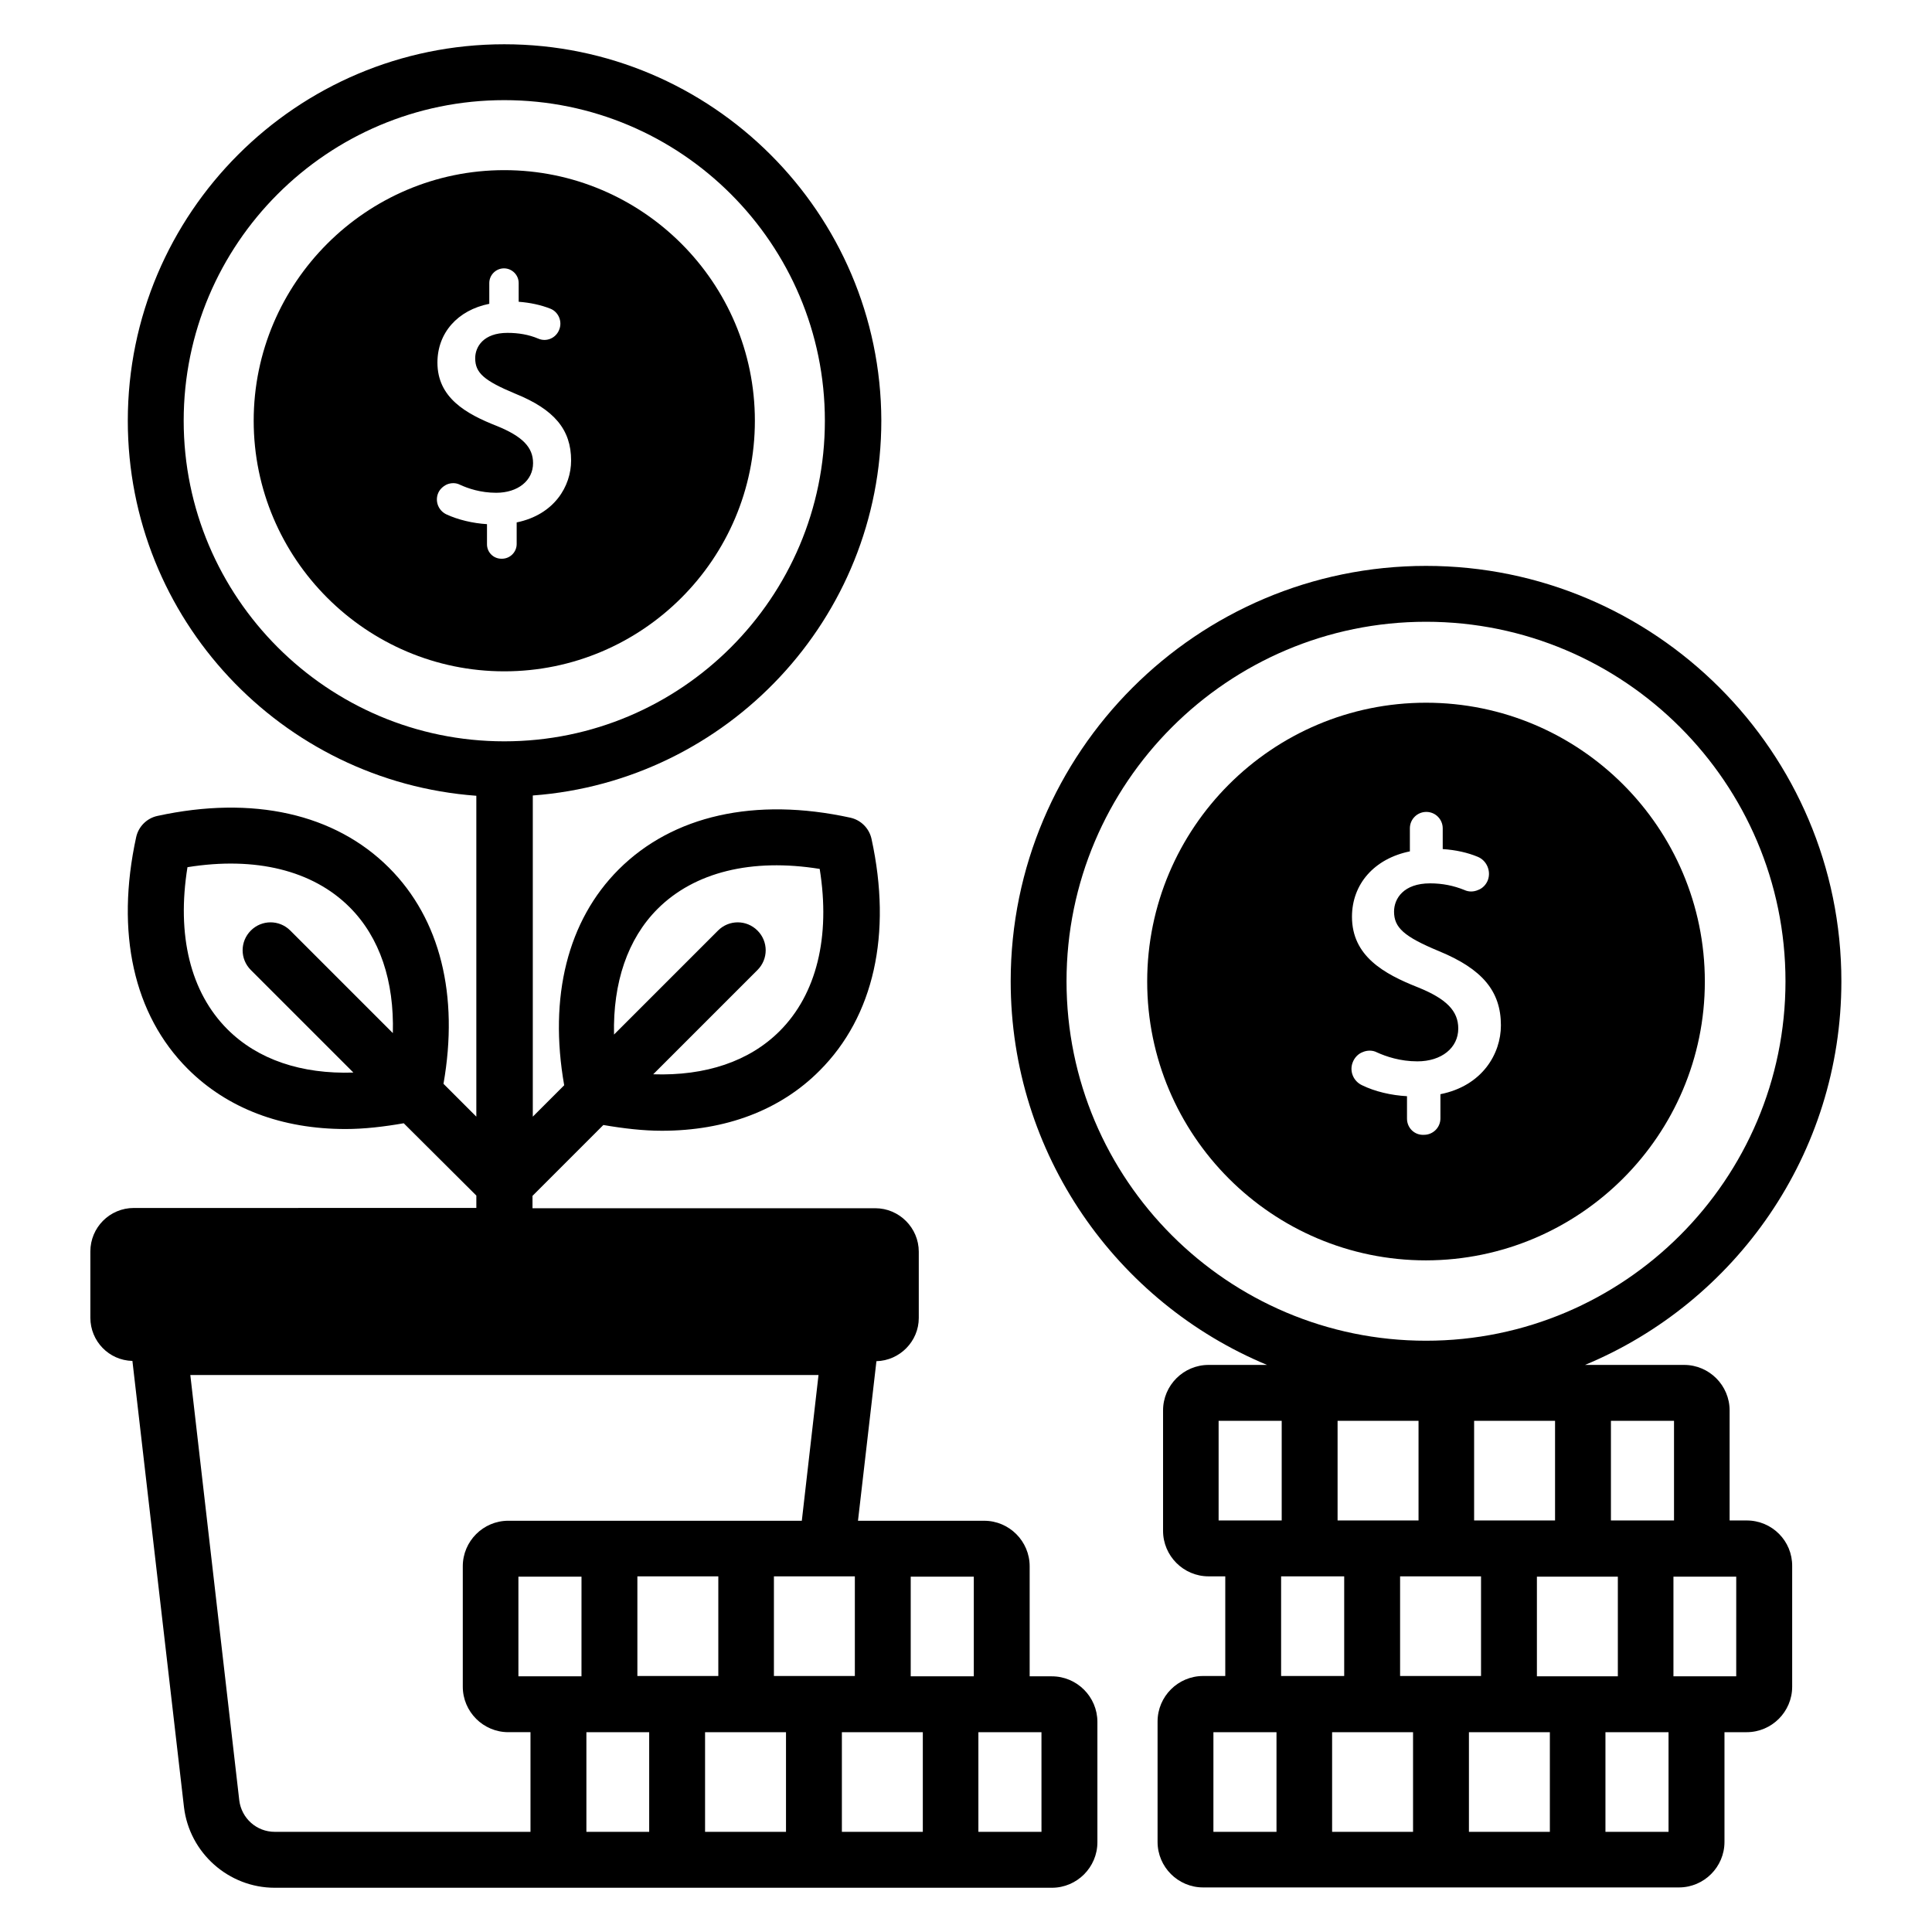
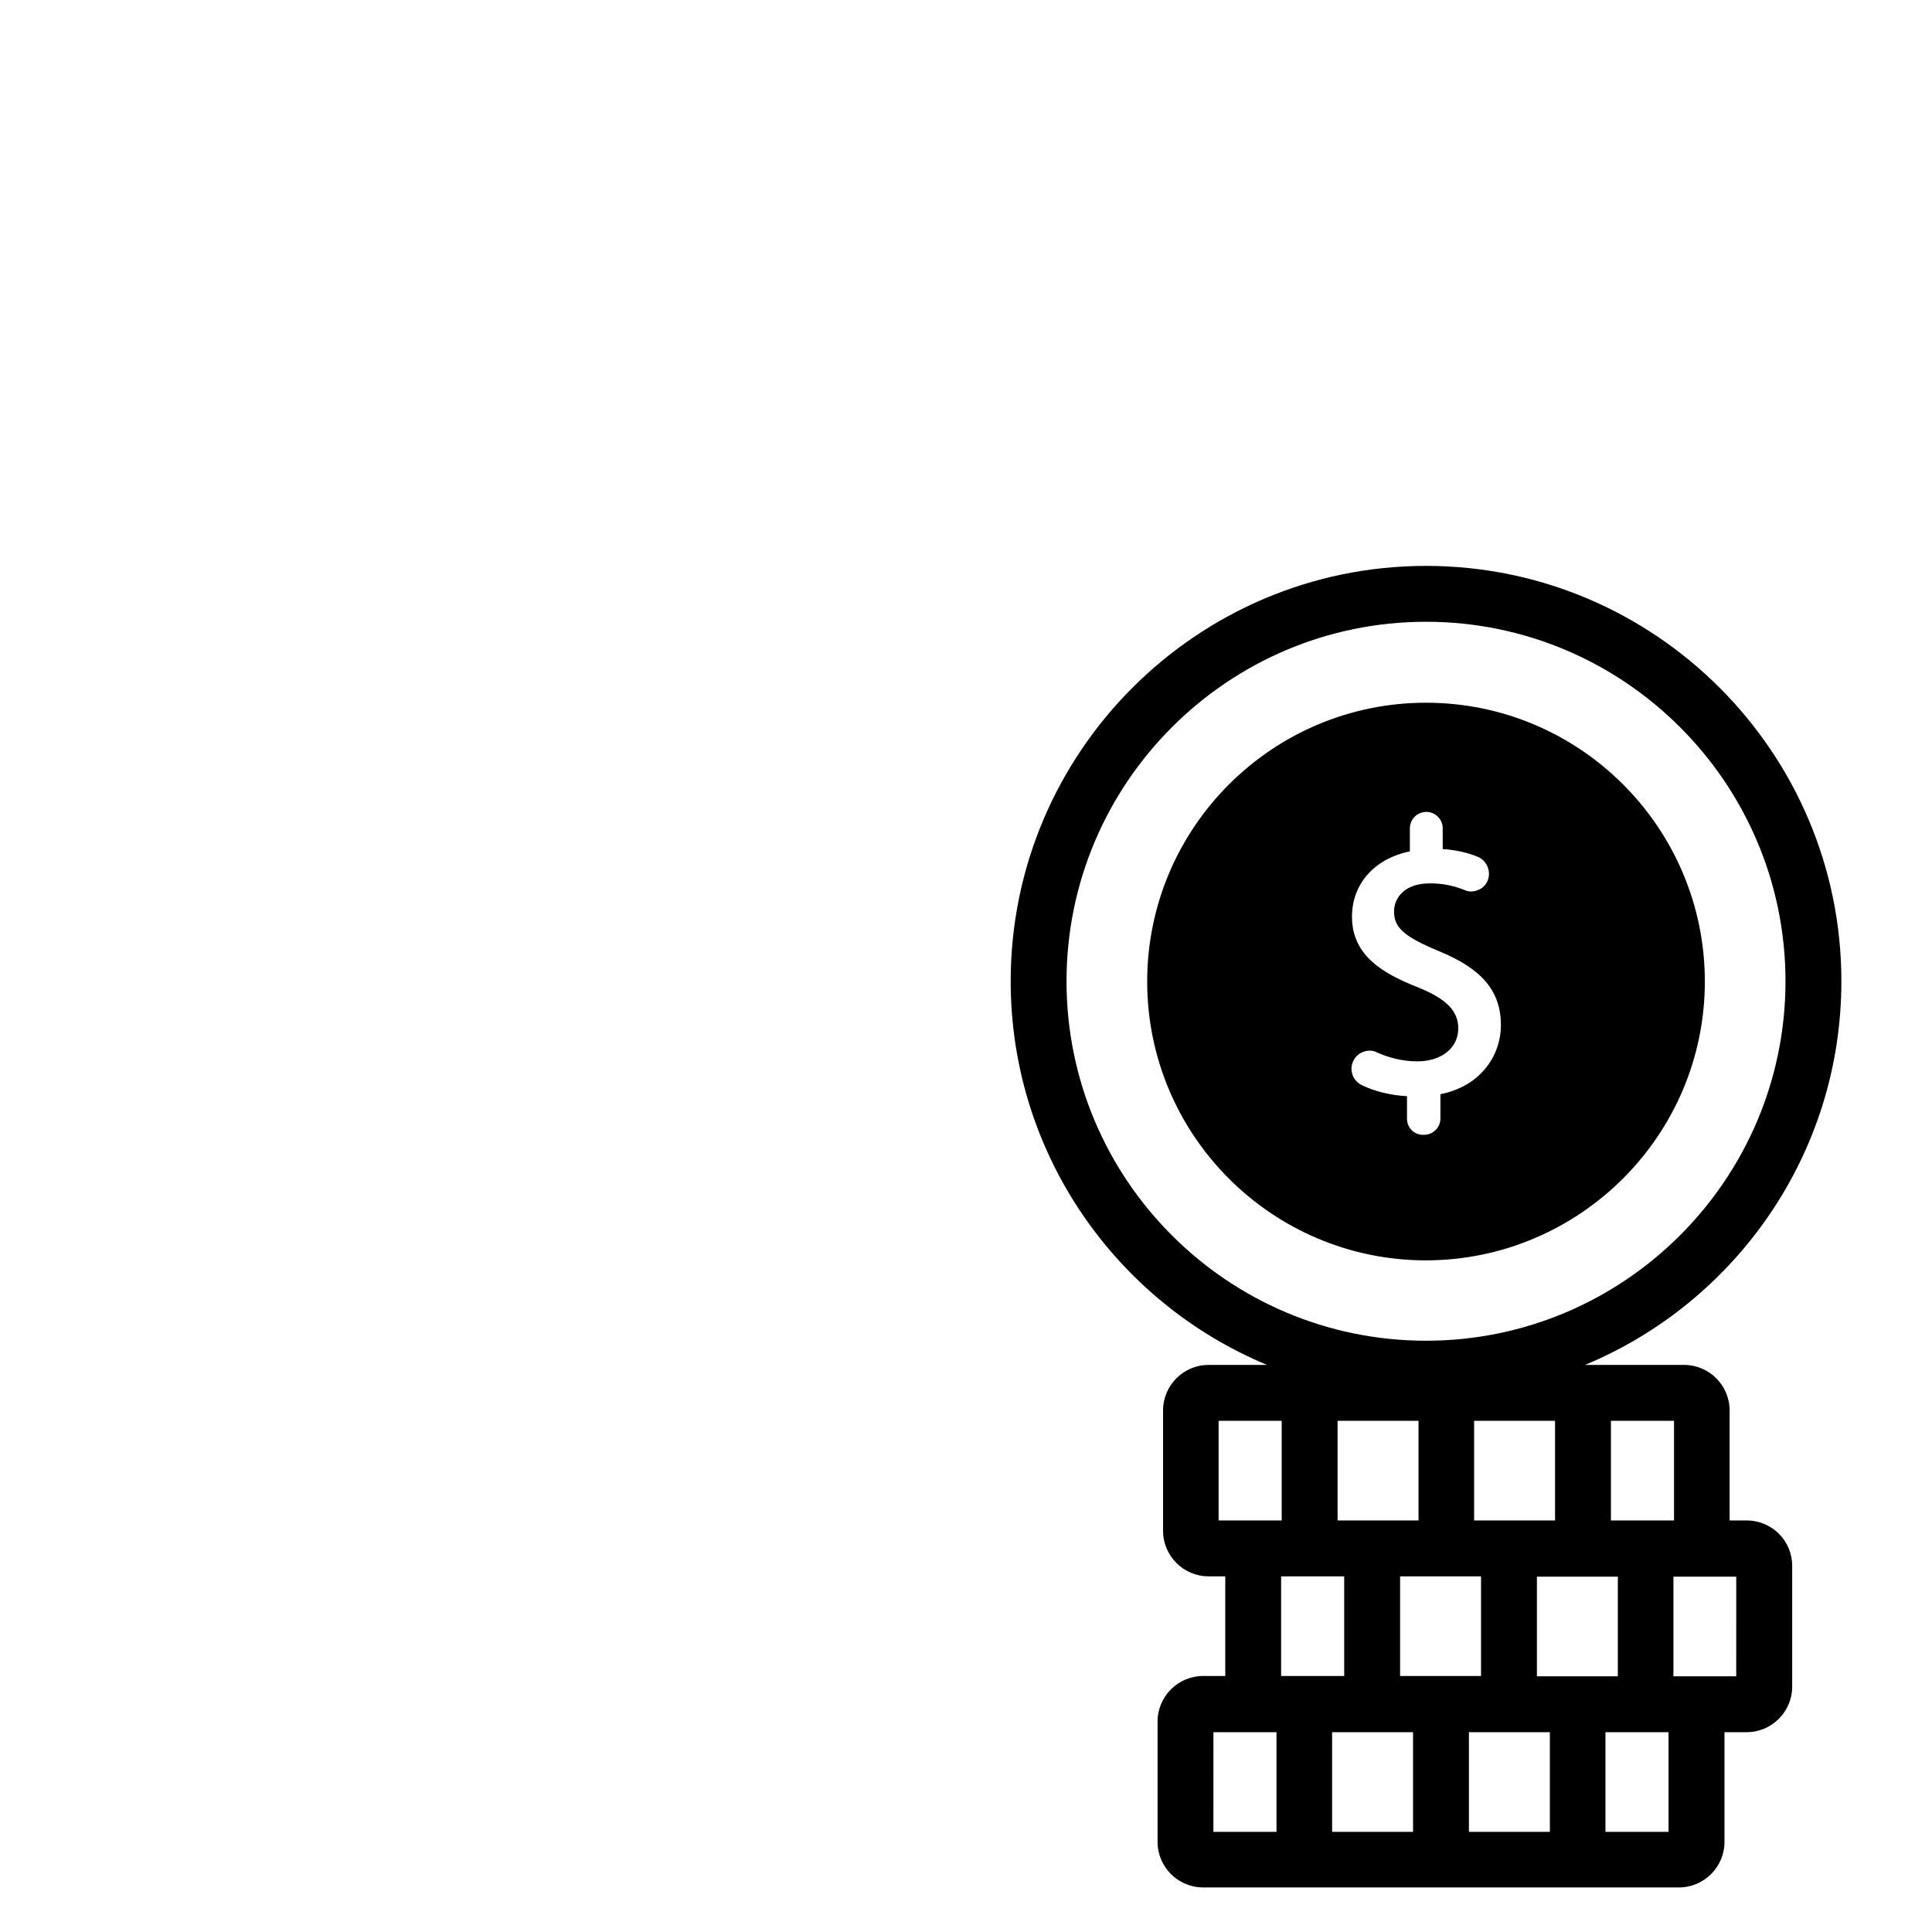
<svg xmlns="http://www.w3.org/2000/svg" fill="#000000" width="800px" height="800px" version="1.1" viewBox="144 144 512 512">
  <g>
    <path d="m595.8 404.12c0-40.762-33.129-73.891-73.891-73.891s-73.891 33.129-73.891 73.891c0 40.762 33.129 73.891 73.891 73.891 40.762-0.074 73.891-33.203 73.891-73.891zm-78.93 36.336v-5.953c-4.199-0.23-8.473-1.223-11.91-2.902-2.289-1.07-3.359-3.664-2.519-5.953 0.457-1.297 1.449-2.367 2.672-2.824 1.223-0.535 2.672-0.535 3.816 0.078 2.367 1.07 6.106 2.367 10.688 2.367 6.414 0 10.84-3.586 10.84-8.703 0-4.656-3.129-7.863-10.688-10.914-9.082-3.586-17.48-8.32-17.48-18.703 0-8.703 5.953-15.418 15.344-17.328v-6.106c0-2.441 1.984-4.352 4.352-4.352 2.441 0 4.352 1.984 4.352 4.352v5.496c3.434 0.23 6.566 0.918 9.312 2.062 2.367 0.992 3.512 3.742 2.672 6.106-0.457 1.223-1.375 2.215-2.594 2.672-1.223 0.535-2.519 0.535-3.664 0-2.824-1.145-5.801-1.754-9.082-1.754-7.023 0-9.543 4.047-9.543 7.481 0 4.273 2.672 6.641 11.832 10.457 11.527 4.734 16.488 10.609 16.488 19.695 0 7.559-4.961 16.031-16.031 18.242v6.414c0 2.441-1.984 4.352-4.352 4.352-2.519 0.145-4.504-1.84-4.504-4.281z" />
-     <path d="m344.05 255.5c0-36.641-29.848-66.41-66.41-66.41s-66.41 29.848-66.41 66.41 29.848 66.41 66.41 66.41 66.41-29.77 66.41-66.41zm-70.992 32.75v-5.344c-3.742-0.23-7.633-1.145-10.762-2.594-2.062-0.992-2.977-3.281-2.289-5.344 0.383-1.145 1.297-2.062 2.441-2.594 1.145-0.457 2.367-0.457 3.434 0.078 2.137 0.992 5.496 2.137 9.617 2.137 5.727 0 9.77-3.207 9.77-7.863 0-4.199-2.824-7.098-9.617-9.848-8.168-3.207-15.727-7.481-15.727-16.793 0-7.863 5.344-13.895 13.742-15.574v-5.5c0-2.137 1.754-3.894 3.894-3.894 2.137 0 3.894 1.754 3.894 3.894v4.961c3.055 0.23 5.879 0.84 8.398 1.832 2.137 0.84 3.207 3.359 2.367 5.496-0.383 1.07-1.223 1.984-2.289 2.441-1.07 0.457-2.215 0.457-3.281 0-2.519-1.07-5.266-1.527-8.168-1.527-6.336 0-8.551 3.664-8.551 6.719 0 3.894 2.367 5.953 10.609 9.391 10.383 4.199 14.809 9.543 14.809 17.711 0 6.793-4.426 14.352-14.426 16.41v5.727c0 2.137-1.754 3.894-3.894 3.894-2.219 0.074-3.973-1.68-3.973-3.816z" />
    <path d="m606.87 546.94h-4.504v-29.16c0-6.641-5.418-12.062-12.062-12.062h-26.258c39.848-16.566 67.938-55.879 67.938-101.68 0-60.688-49.387-110.07-110.07-110.07s-110.07 49.387-110.07 110.07c0 45.801 28.09 85.113 67.938 101.68h-15.496c-6.641 0-12.062 5.418-12.062 12.062v31.906c0 6.641 5.418 12.062 12.062 12.062h4.426v26.41h-5.879c-6.641 0-12.062 5.418-12.062 12.062v31.906c0 6.641 5.418 12.062 12.062 12.062h126.11c6.641 0 12.062-5.418 12.062-12.062v-29.078h5.879c6.641 0 12.062-5.418 12.062-12.062v-31.906c0.074-6.719-5.348-12.141-12.062-12.141zm-19.238 0h-16.719v-26.41h16.719zm-36.336 41.297v-26.41h21.449v26.41zm-32.824 14.812v26.41h-21.449v-26.41zm16.184-56.109v-26.41h21.449v26.41zm-14.73-26.41v26.41h-21.453v-26.41zm16.562 41.219v26.41h-21.449v-26.41zm-3.207 41.301h21.449v26.41h-21.449zm-106.64-199.01c0-52.52 42.746-95.266 95.266-95.266s95.266 42.746 95.266 95.266-42.746 95.266-95.266 95.266-95.266-42.668-95.266-95.266zm40.305 116.49h16.719v26.41h-16.719zm16.562 41.219h16.719v26.41h-16.719zm-17.938 41.301h16.715v26.41h-16.719zm120.61 26.41h-16.719v-26.41h16.719zm18.016-41.223h-16.715v-26.41h16.641l-0.004 26.41z" />
-     <path d="m422.75 588.24h-5.879v-29.16c0-6.641-5.418-12.062-12.062-12.062h-33.434l4.887-42.289c6.184-0.152 11.223-5.266 11.223-11.449v-17.559c0-6.336-5.191-11.527-11.527-11.527h-90.84v-3.281l18.777-18.777c5.344 0.918 10.535 1.527 15.496 1.527 16.871 0 31.375-5.418 41.832-15.953 14.352-14.352 19.238-36.184 13.742-61.375-0.609-2.824-2.824-5.039-5.648-5.648-25.191-5.496-47.023-0.609-61.375 13.742-13.512 13.512-18.551 33.738-14.426 57.176l-8.32 8.32v-85.113c51.527-3.816 92.363-46.871 92.363-99.387-0.152-54.961-44.883-99.695-99.922-99.695-55.035 0-99.77 44.734-99.77 99.77 0 52.52 40.762 95.57 92.363 99.387v85.035l-8.703-8.703c4.121-23.434-0.84-43.664-14.426-57.25-14.352-14.352-36.105-19.238-61.375-13.742-2.824 0.609-5.039 2.824-5.648 5.648-5.496 25.266-0.688 47.023 13.664 61.375 10.535 10.535 24.961 15.953 41.832 15.953 4.961 0 10.152-0.609 15.418-1.527l19.242 19.164v3.281l-90.762 0.004c-6.414 0-11.527 5.191-11.527 11.527v17.559c0 6.184 4.887 11.297 11.145 11.449l13.664 118.24c1.449 12.141 11.832 21.375 24.047 21.375h79.617 0.23 126.11c6.641 0 12.062-5.418 12.062-12.062v-31.906c-0.004-6.641-5.426-12.062-12.066-12.062zm-104.5-203.36c9.77-9.77 24.961-13.512 42.977-10.609 2.902 18.016-0.84 33.207-10.609 42.977-8.016 8.016-19.617 11.91-33.512 11.449l27.633-27.633c2.902-2.902 2.902-7.559 0-10.457-2.902-2.902-7.559-2.902-10.457 0l-27.559 27.559c-0.305-13.742 3.59-25.344 11.527-33.285zm-113.96 31.91c-9.848-9.848-13.512-24.961-10.609-42.977 18.016-2.902 33.207 0.84 42.977 10.609 8.016 8.016 11.832 19.617 11.449 33.359l-27.176-27.176c-2.902-2.902-7.559-2.902-10.457 0-2.902 2.902-2.902 7.559 0 10.457l27.176 27.176c-13.742 0.457-25.344-3.434-33.359-11.449zm130.07 144.96v26.41h-21.449v-26.41zm36.184 0v26.41h-21.449v-26.41zm-72.445 26.488h-16.715v-26.41h16.719zm1.301 41.223v-26.41h16.641v26.41zm31.449-26.41h21.449v26.41h-21.449zm36.258 0h21.449v26.41h-21.449zm34.961-14.812h-16.719v-26.41h16.719zm-209.39-332.74c0-46.871 38.09-84.961 84.961-84.961 46.871 0 84.961 38.094 84.961 84.961 0 46.871-38.09 84.961-84.961 84.961-46.867 0-84.961-38.168-84.961-84.961zm14.734 365.64-12.977-112.75h166.48l-4.426 38.625h-77.785c-6.641 0-12.062 5.418-12.062 12.062v31.906c0 6.641 5.418 12.062 12.062 12.062h5.879v26.41h-67.785c-4.812 0-8.781-3.586-9.391-8.32zm212.59 8.32h-16.719v-26.41h16.715z" />
  </g>
</svg>